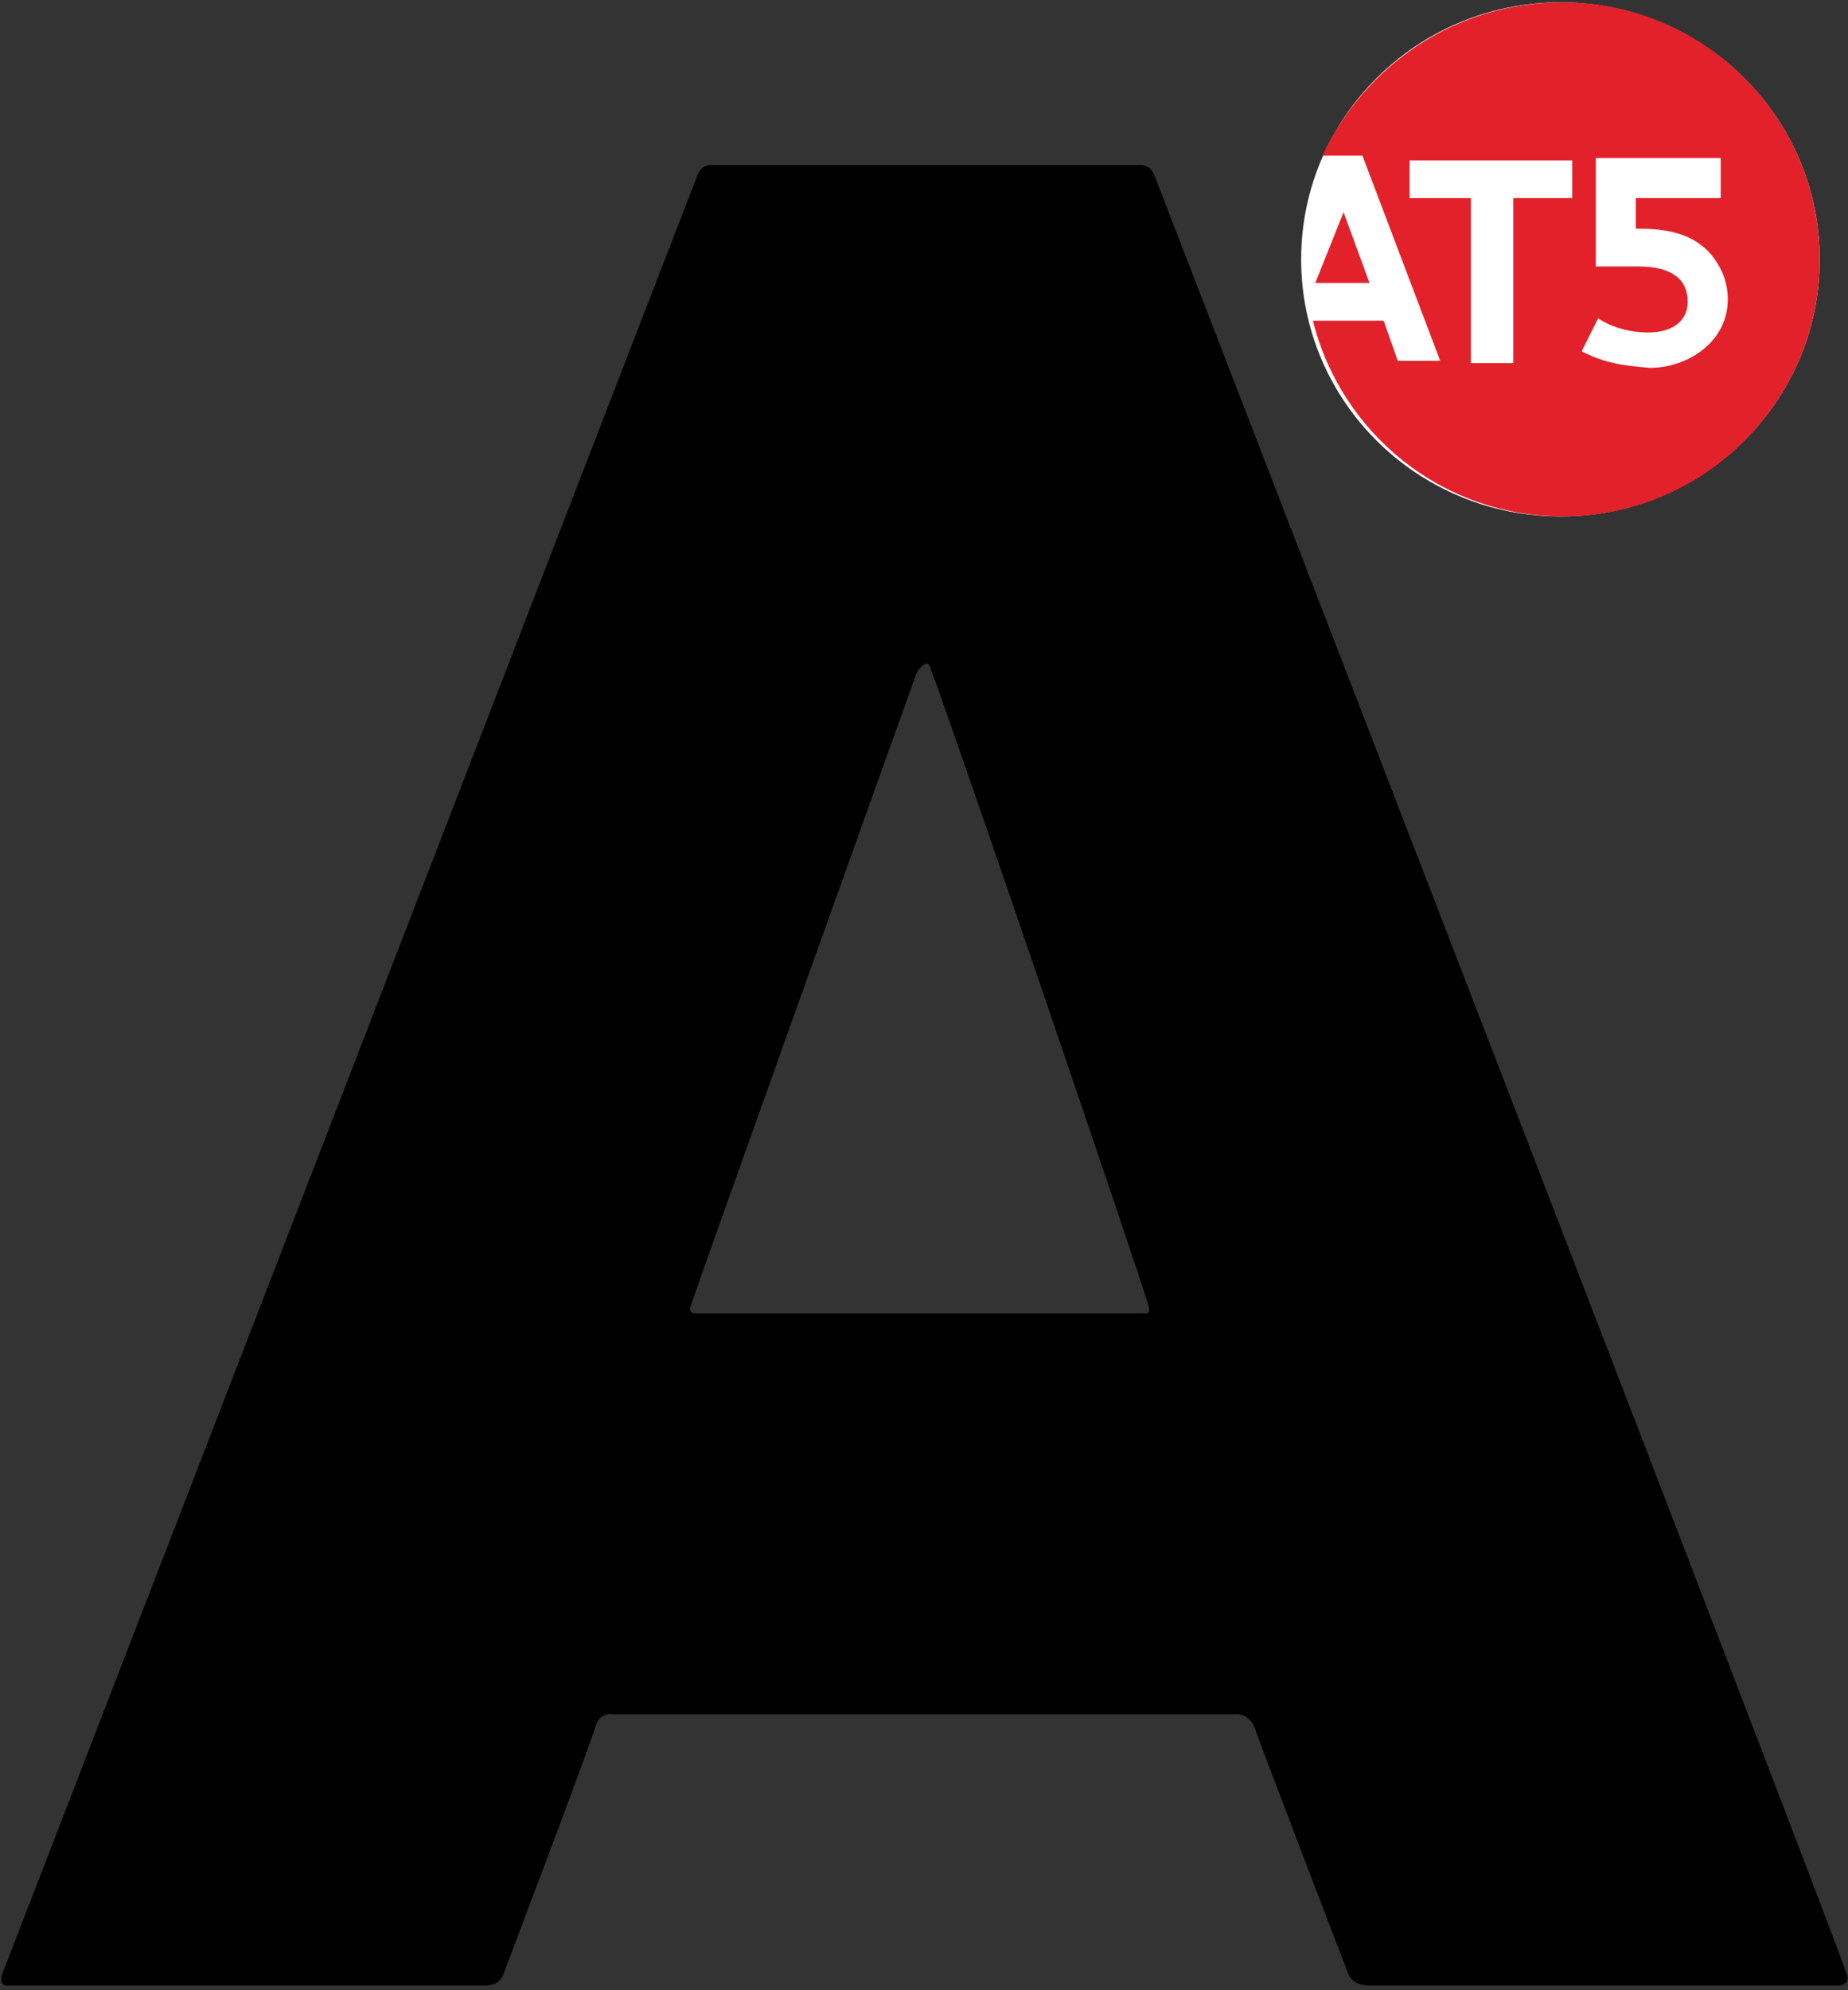
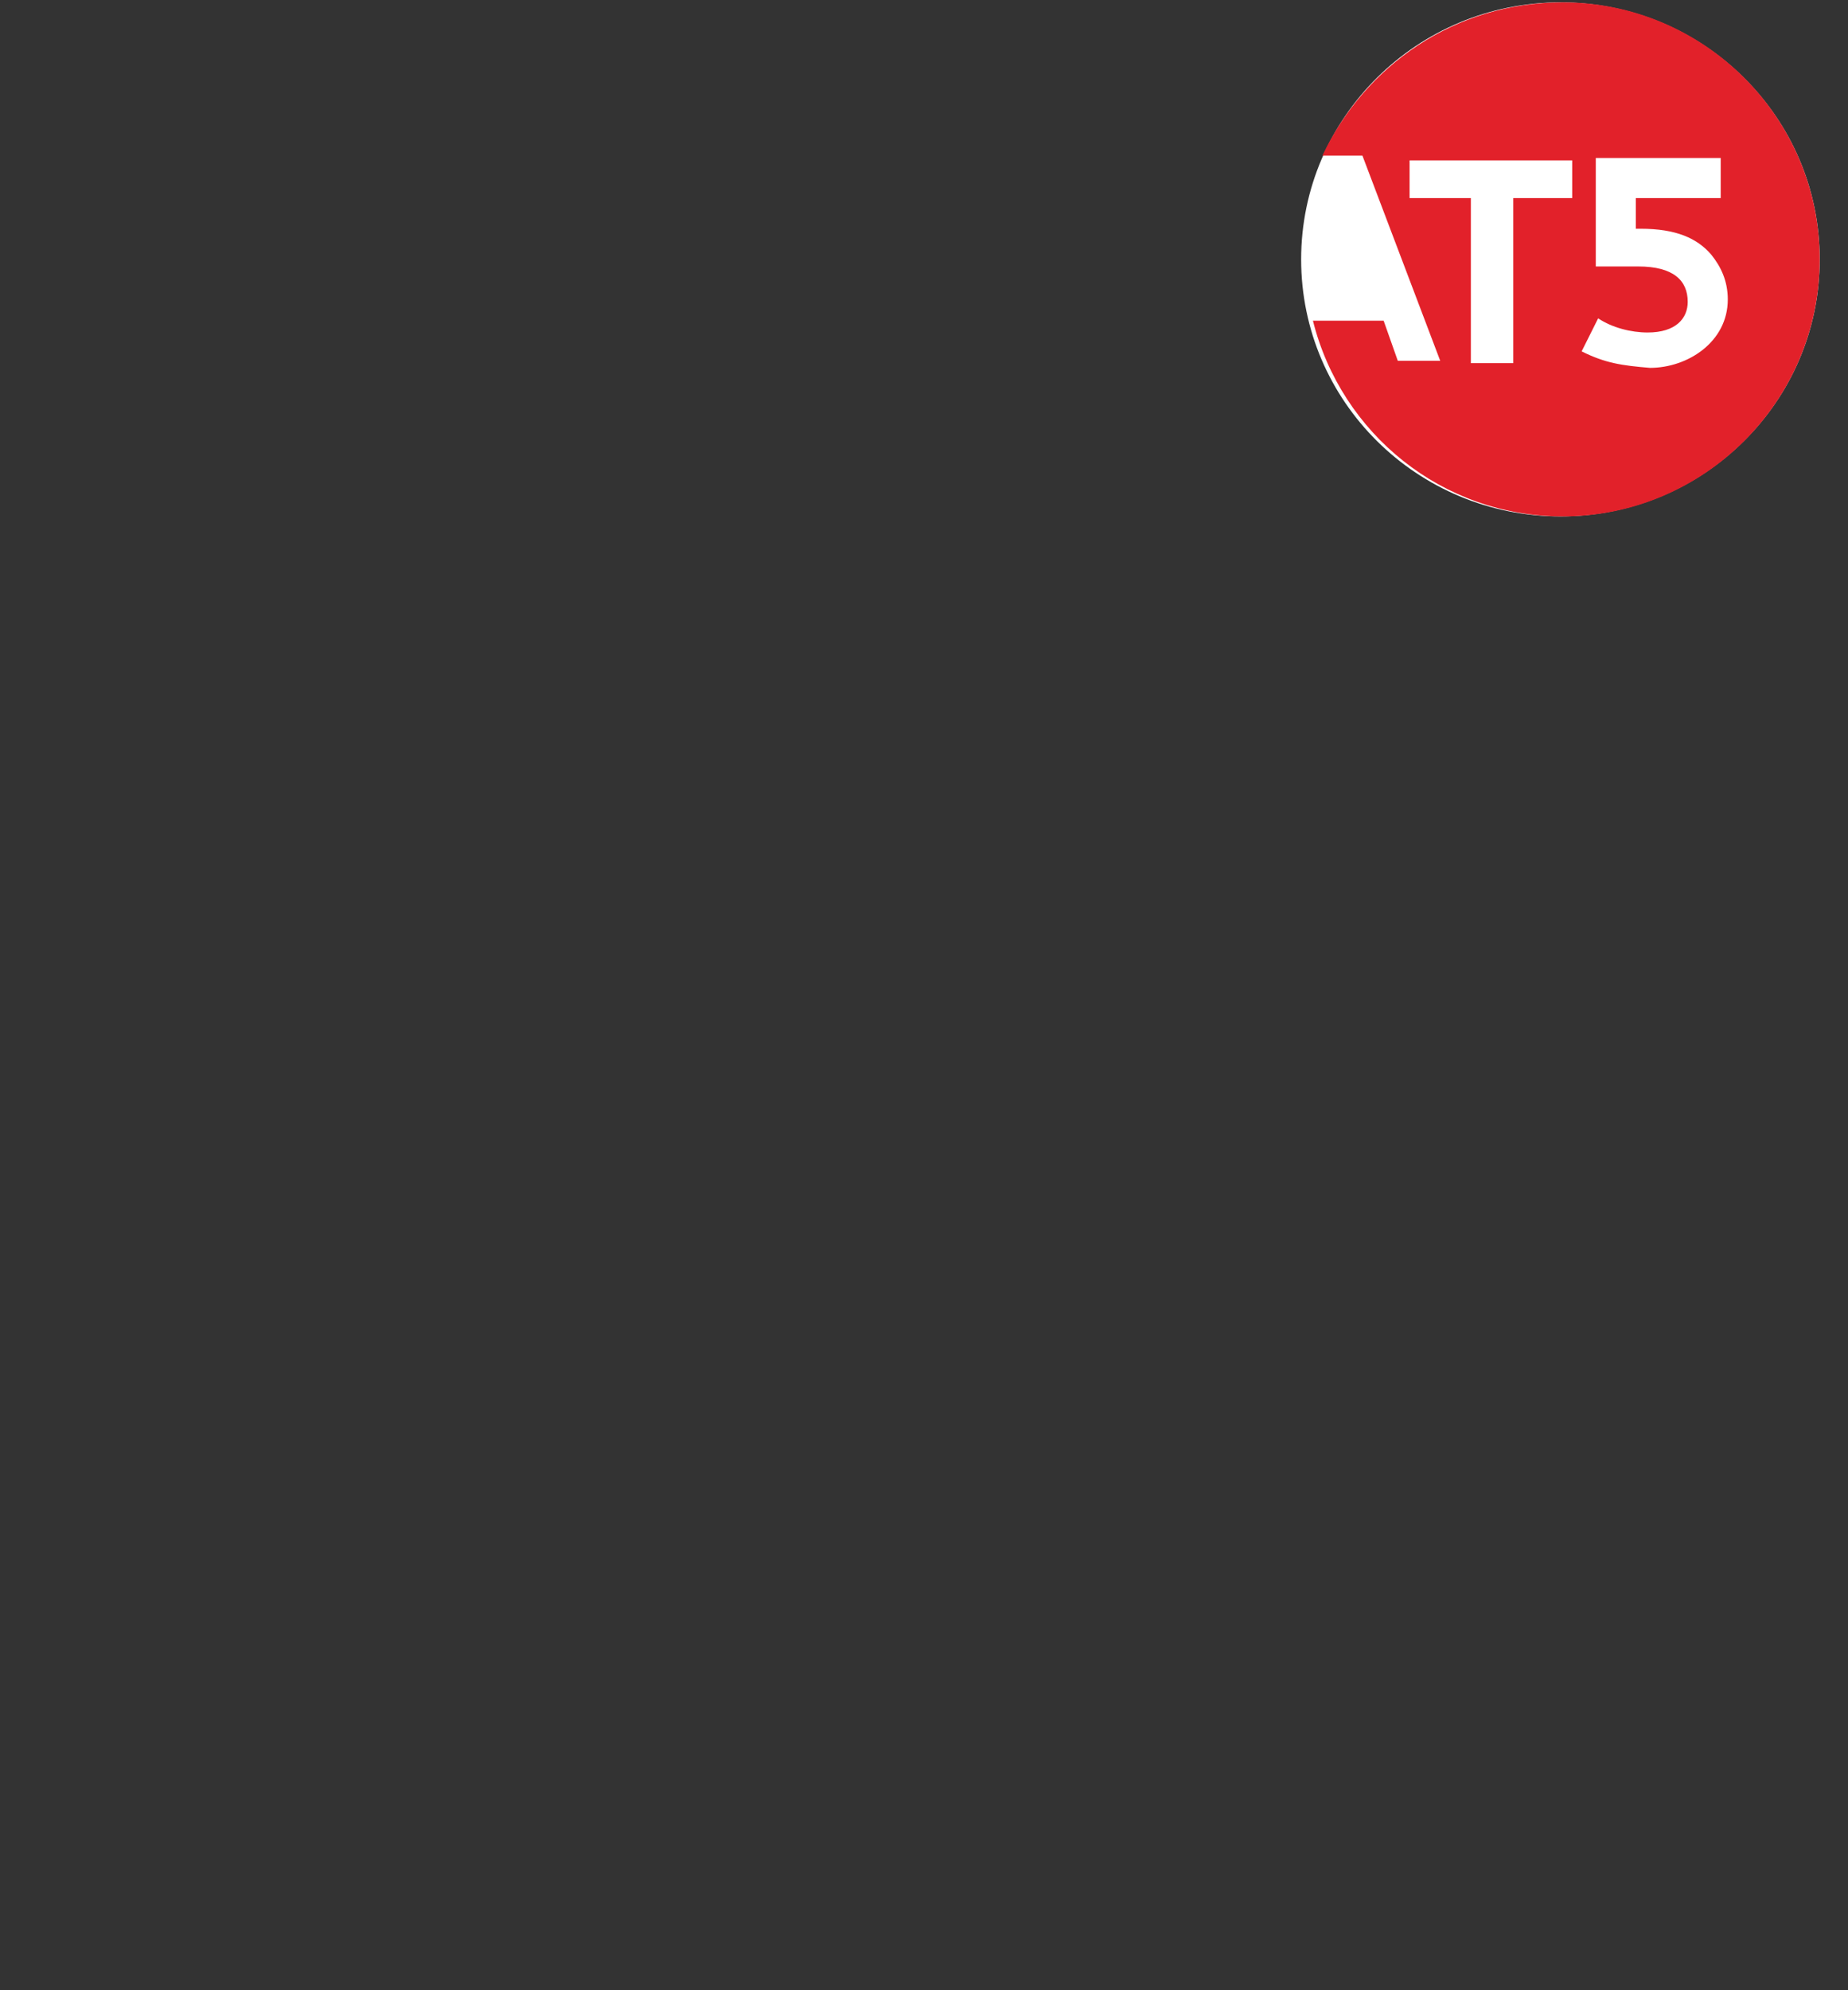
<svg class="logo_logo__aG3XM logo_at5__y8Y9_" viewBox="0 0 78.4 84.4">
  <rect x="0" y="0" width="78.4" height="84.4" fill="#333333" stroke="none" />
  <title>AT5 Logo</title>
  <g class="logo_a__KkmJ5">
-     <path d="M48.3,7h-18c0,0-0.5-0.1-0.7,0.4S0.3,83.2,0.1,83.7c-0.2,0.6,0.3,0.5,0.3,0.5h20.2 c0.7,0,0.8-0.6,0.8-0.6s3.8-10,3.9-10.5c0.2-0.5,0.7-0.4,0.7-0.4h26.4c0,0,0.5-0.1,0.8,0.5c0.2,0.6,3.8,10,4,10.5s0.8,0.5,0.8,0.5 h20c0,0,0.6,0,0.3-0.6C78.2,83,49.2,8,49,7.5C48.8,6.9,48.3,7,48.3,7 M39.5,28.4c1.4,3.8,9.1,26.4,9.2,26.9 c0.2,0.5-0.2,0.4-0.2,0.4h-19c0,0-0.3,0-0.2-0.3c0.1-0.4,8.2-23,9.6-26.9C39.2,28.1,39.4,28,39.5,28.4" />
-   </g>
+     </g>
  <g>
    <ellipse fill="#ffffff" cx="66.2" cy="11" rx="11" ry="10.9" />
-     <polygon fill="#e2212a" points="55.8,12 58.1,12 57,9" />
    <path fill="#e2212a" d="M66.3,0.1c-4.6,0-8.4,2.7-10.2,6.5h1.7l3.3,8.7h-1.8l-0.6-1.7h-3c1.2,4.8,5.5,8.3,10.6,8.3 c6,0,10.9-4.9,10.9-10.9S72.3,0.1,66.3,0.1z M66.7,8.4h-2.5v7h-1.8v-7h-2.6V6.8h6.9V8.4z M70,15.6c-1.2-0.1-1.9-0.2-2.9-0.7 l0.7-1.4c0.6,0.4,1.4,0.6,2.1,0.6c1.2,0,1.7-0.6,1.7-1.3c0-0.9-0.6-1.5-2.1-1.5c-0.7,0-1.8,0-1.8,0V6.7H73v1.7h-3.6v1.3h0.2 c1.5,0,2.4,0.4,3,1.1c0.4,0.5,0.7,1.1,0.7,1.9C73.3,14.5,71.6,15.6,70,15.6z" />
  </g>
</svg>